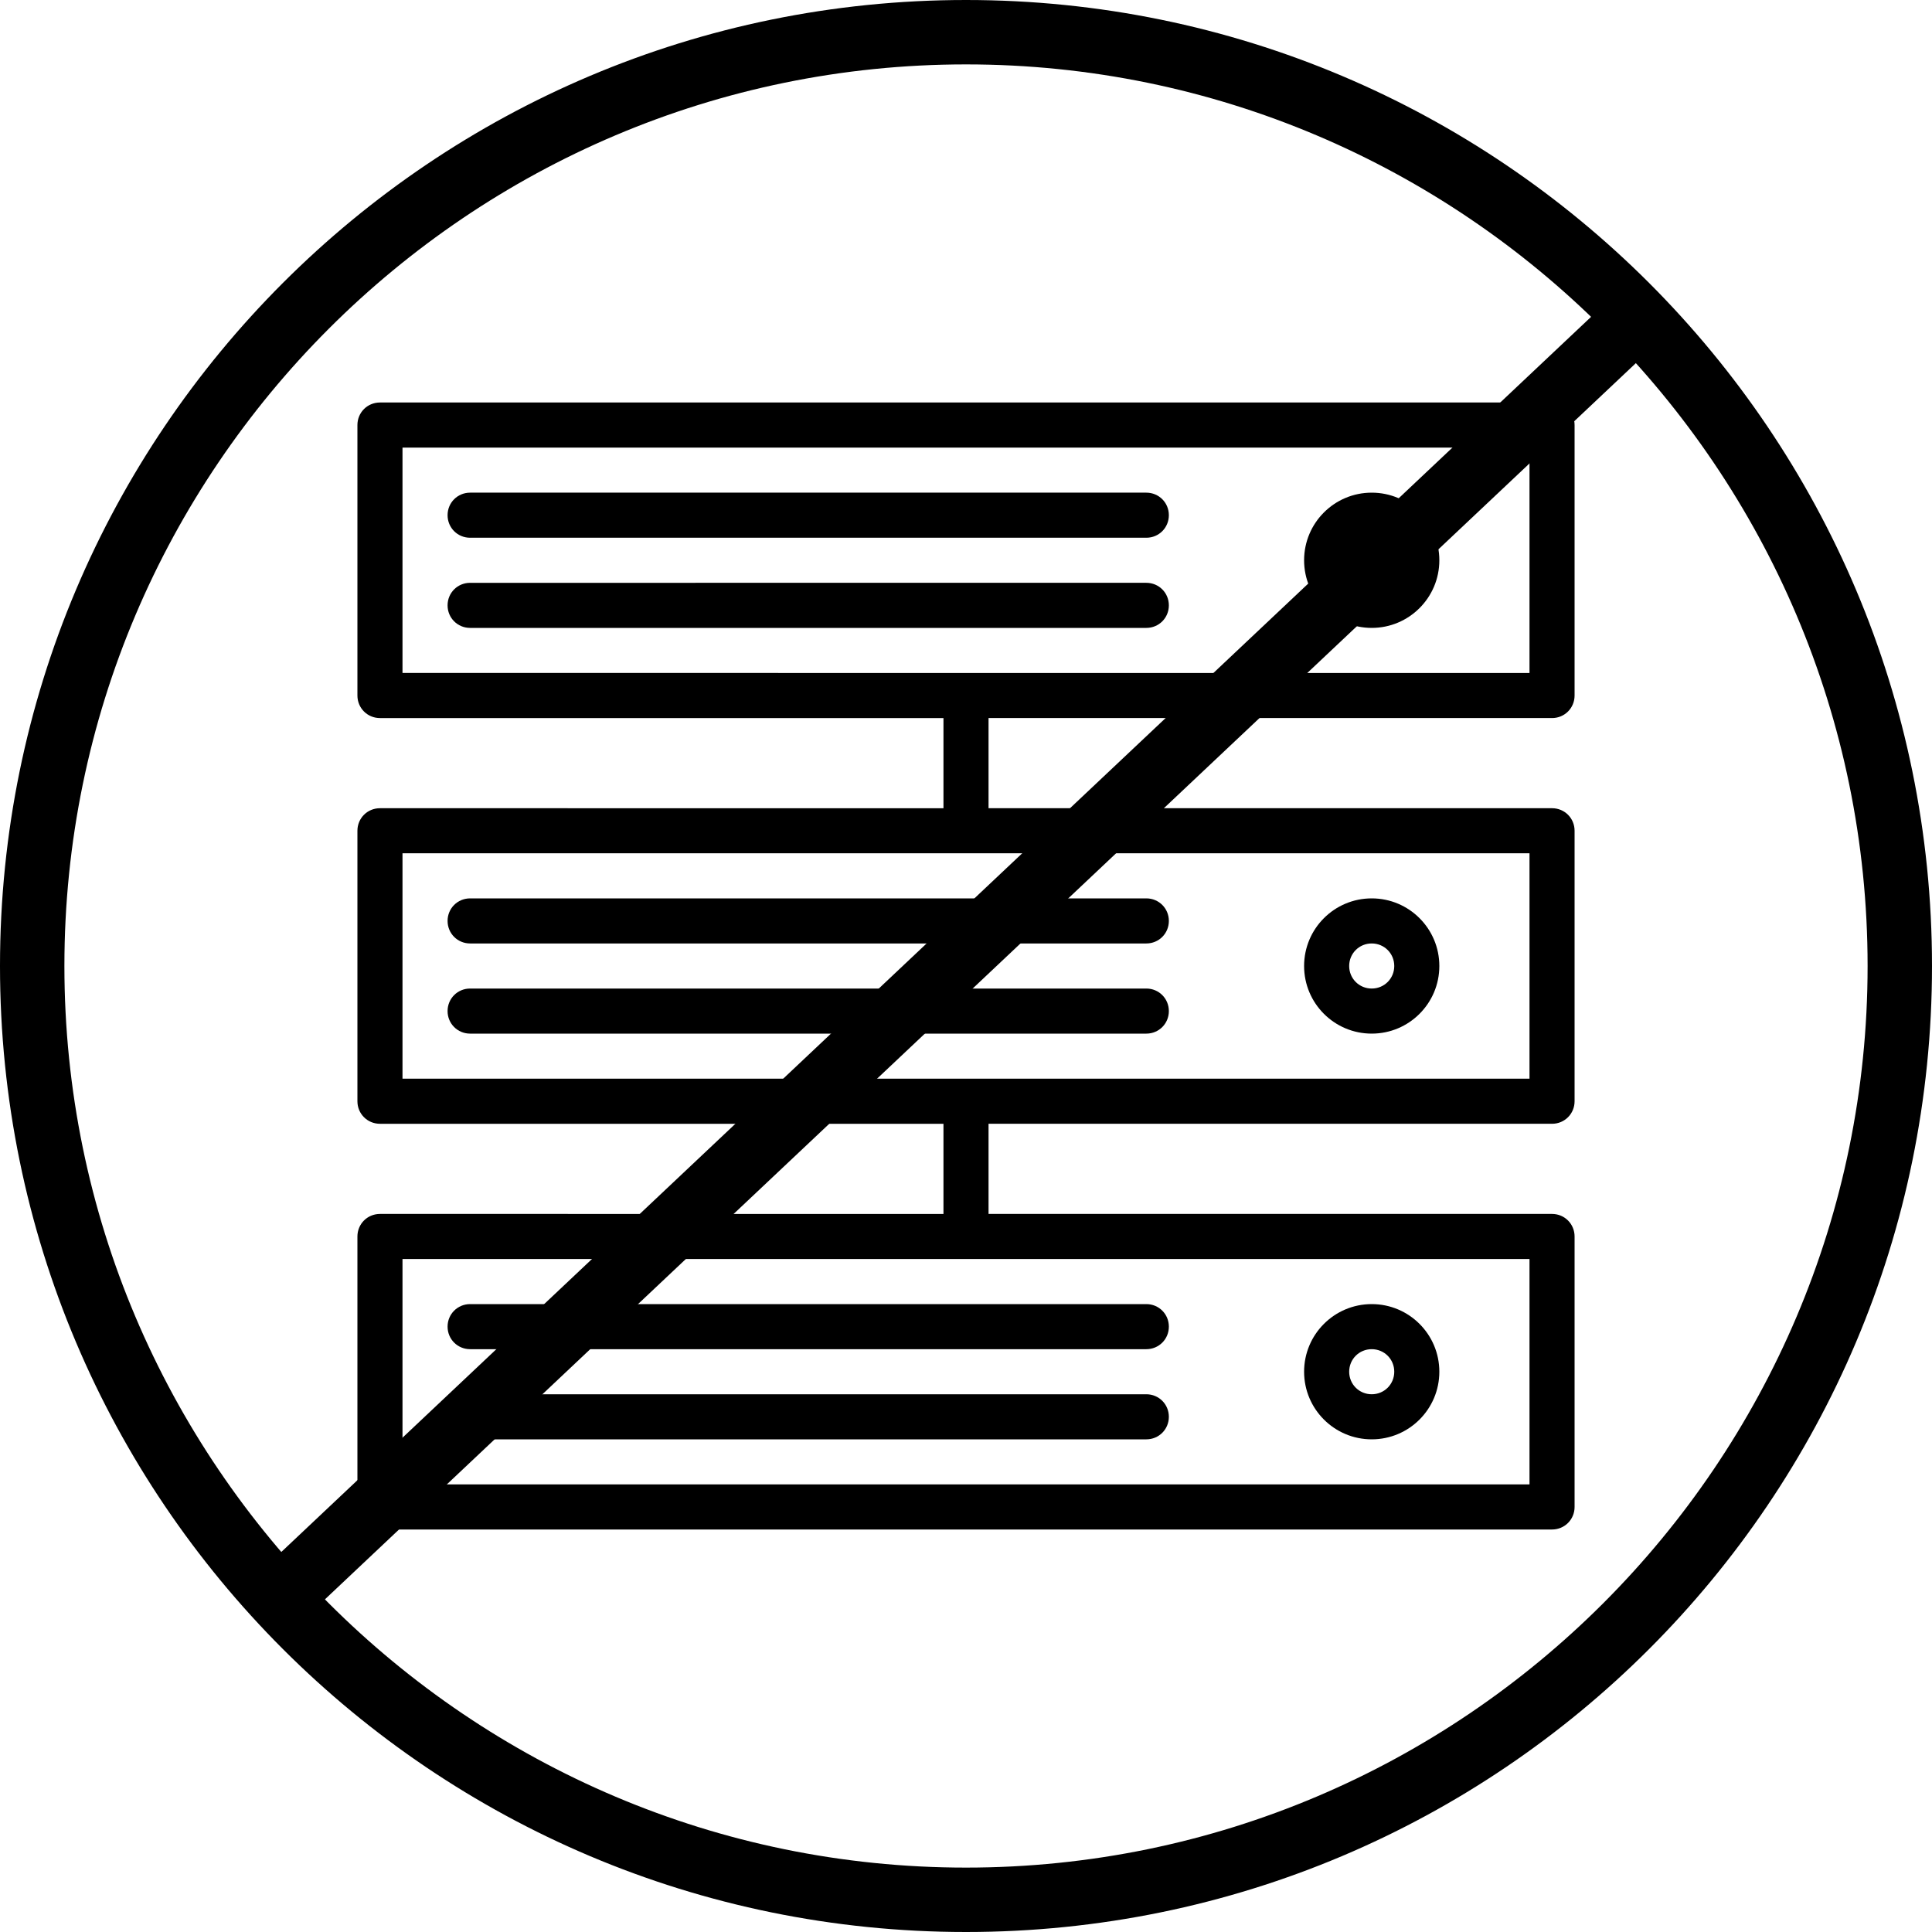
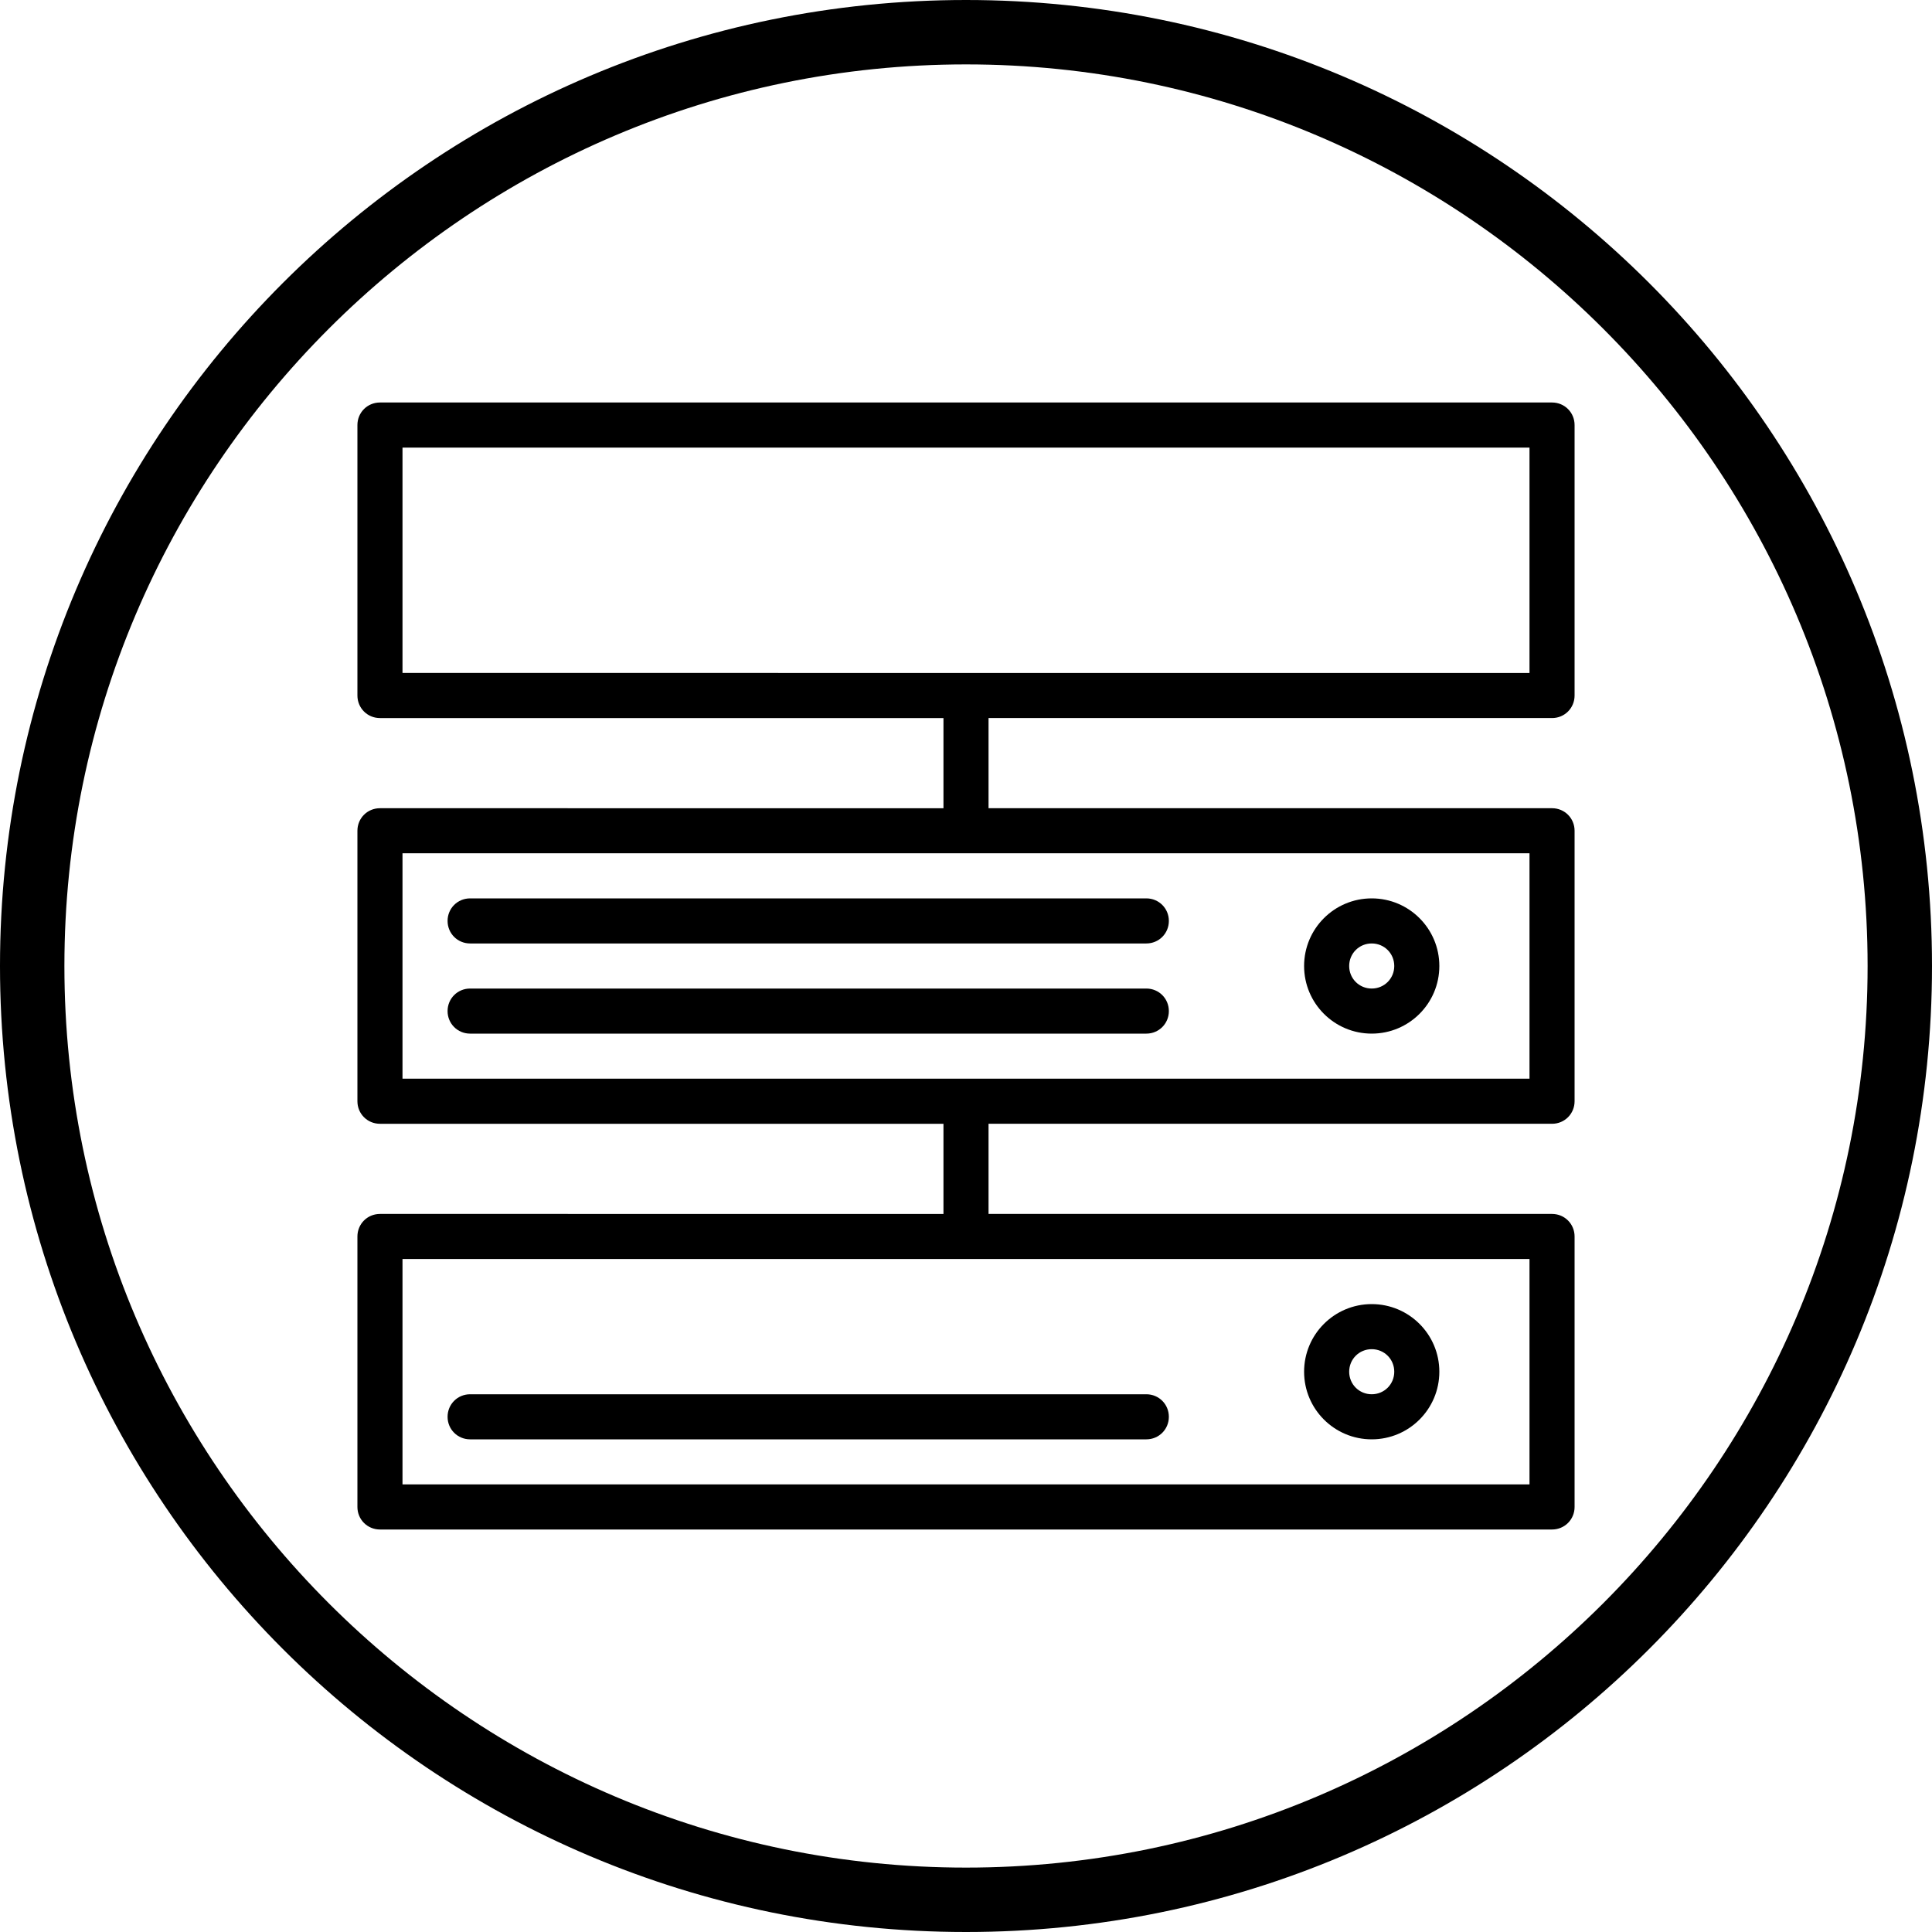
<svg xmlns="http://www.w3.org/2000/svg" id="Layer_1" data-name="Layer 1" viewBox="0 0 60 60">
  <g id="Ebene_1" data-name="Ebene 1">
    <g>
      <path d="M48.2,22.3c.39,0,.7-.31.7-.7v-8.4c0-.39-.31-.7-.7-.7H11.8c-.39,0-.7.31-.7.7v8.4c0,.39.31.7.7.7h17.5v2.8H11.8c-.39,0-.7.31-.7.7v8.4c0,.39.31.7.7.7h17.5v2.8H11.8c-.39,0-.7.31-.7.7v8.4c0,.39.31.7.7.7h36.4c.39,0,.7-.31.7-.7v-8.4c0-.39-.31-.7-.7-.7h-17.5v-2.8h17.5c.39,0,.7-.31.7-.7v-8.4c0-.39-.31-.7-.7-.7h-17.5v-2.8h17.5ZM47.5,46.1H12.5v-7h35v7ZM47.5,33.5H12.5v-7h35v7ZM12.5,13.9h35v7H12.5v-7Z" />
-       <path d="M14.6,16.7h21c.39,0,.7-.31.7-.7s-.31-.7-.7-.7H14.6c-.39,0-.7.31-.7.7s.31.7.7.7Z" />
-       <path d="M36.3,18.8c0-.39-.31-.7-.7-.7H14.6c-.39,0-.7.31-.7.7s.31.7.7.7h21c.39,0,.7-.31.7-.7Z" />
-       <path d="M42.6,19.5c1.16,0,2.1-.94,2.1-2.1s-.94-2.1-2.1-2.1-2.1.94-2.1,2.1.94,2.1,2.1,2.1ZM42.6,16.7c.39,0,.7.31.7.7s-.31.7-.7.7-.7-.31-.7-.7.31-.7.7-.7Z" />
      <path d="M13.9,28.6c0,.39.31.7.7.7h21c.39,0,.7-.31.7-.7s-.31-.7-.7-.7H14.6c-.39,0-.7.31-.7.7Z" />
      <path d="M35.6,30.7H14.6c-.39,0-.7.31-.7.7s.31.7.7.7h21c.39,0,.7-.31.7-.7s-.31-.7-.7-.7Z" />
      <path d="M42.6,32.1c1.16,0,2.1-.94,2.1-2.1s-.94-2.1-2.1-2.1-2.1.94-2.1,2.1.94,2.1,2.1,2.1ZM42.6,29.3c.39,0,.7.31.7.7s-.31.7-.7.7-.7-.31-.7-.7.31-.7.7-.7Z" />
-       <path d="M13.9,41.2c0,.39.31.7.7.7h21c.39,0,.7-.31.7-.7s-.31-.7-.7-.7H14.6c-.39,0-.7.31-.7.7Z" />
      <path d="M35.6,43.3H14.6c-.39,0-.7.31-.7.7s.31.7.7.7h21c.39,0,.7-.31.7-.7s-.31-.7-.7-.7Z" />
      <path d="M42.6,44.7c1.16,0,2.1-.94,2.1-2.1s-.94-2.1-2.1-2.1-2.1.94-2.1,2.1.94,2.1,2.1,2.1ZM42.6,41.9c.39,0,.7.31.7.7s-.31.7-.7.7-.7-.31-.7-.7.31-.7.7-.7Z" />
    </g>
  </g>
  <path d="M30,2c15.44,0,28,12.56,28,28s-12.56,28-28,28S2,45.44,2,30,14.56,2,30,2M30,0C13.43,0,0,13.43,0,30s13.43,30,30,30,30-13.43,30-30S46.57,0,30,0h0Z" />
-   <rect x=".87" y="28.7" width="57.87" height="2" transform="translate(-12.25 28.54) rotate(-43.32)" />
</svg>